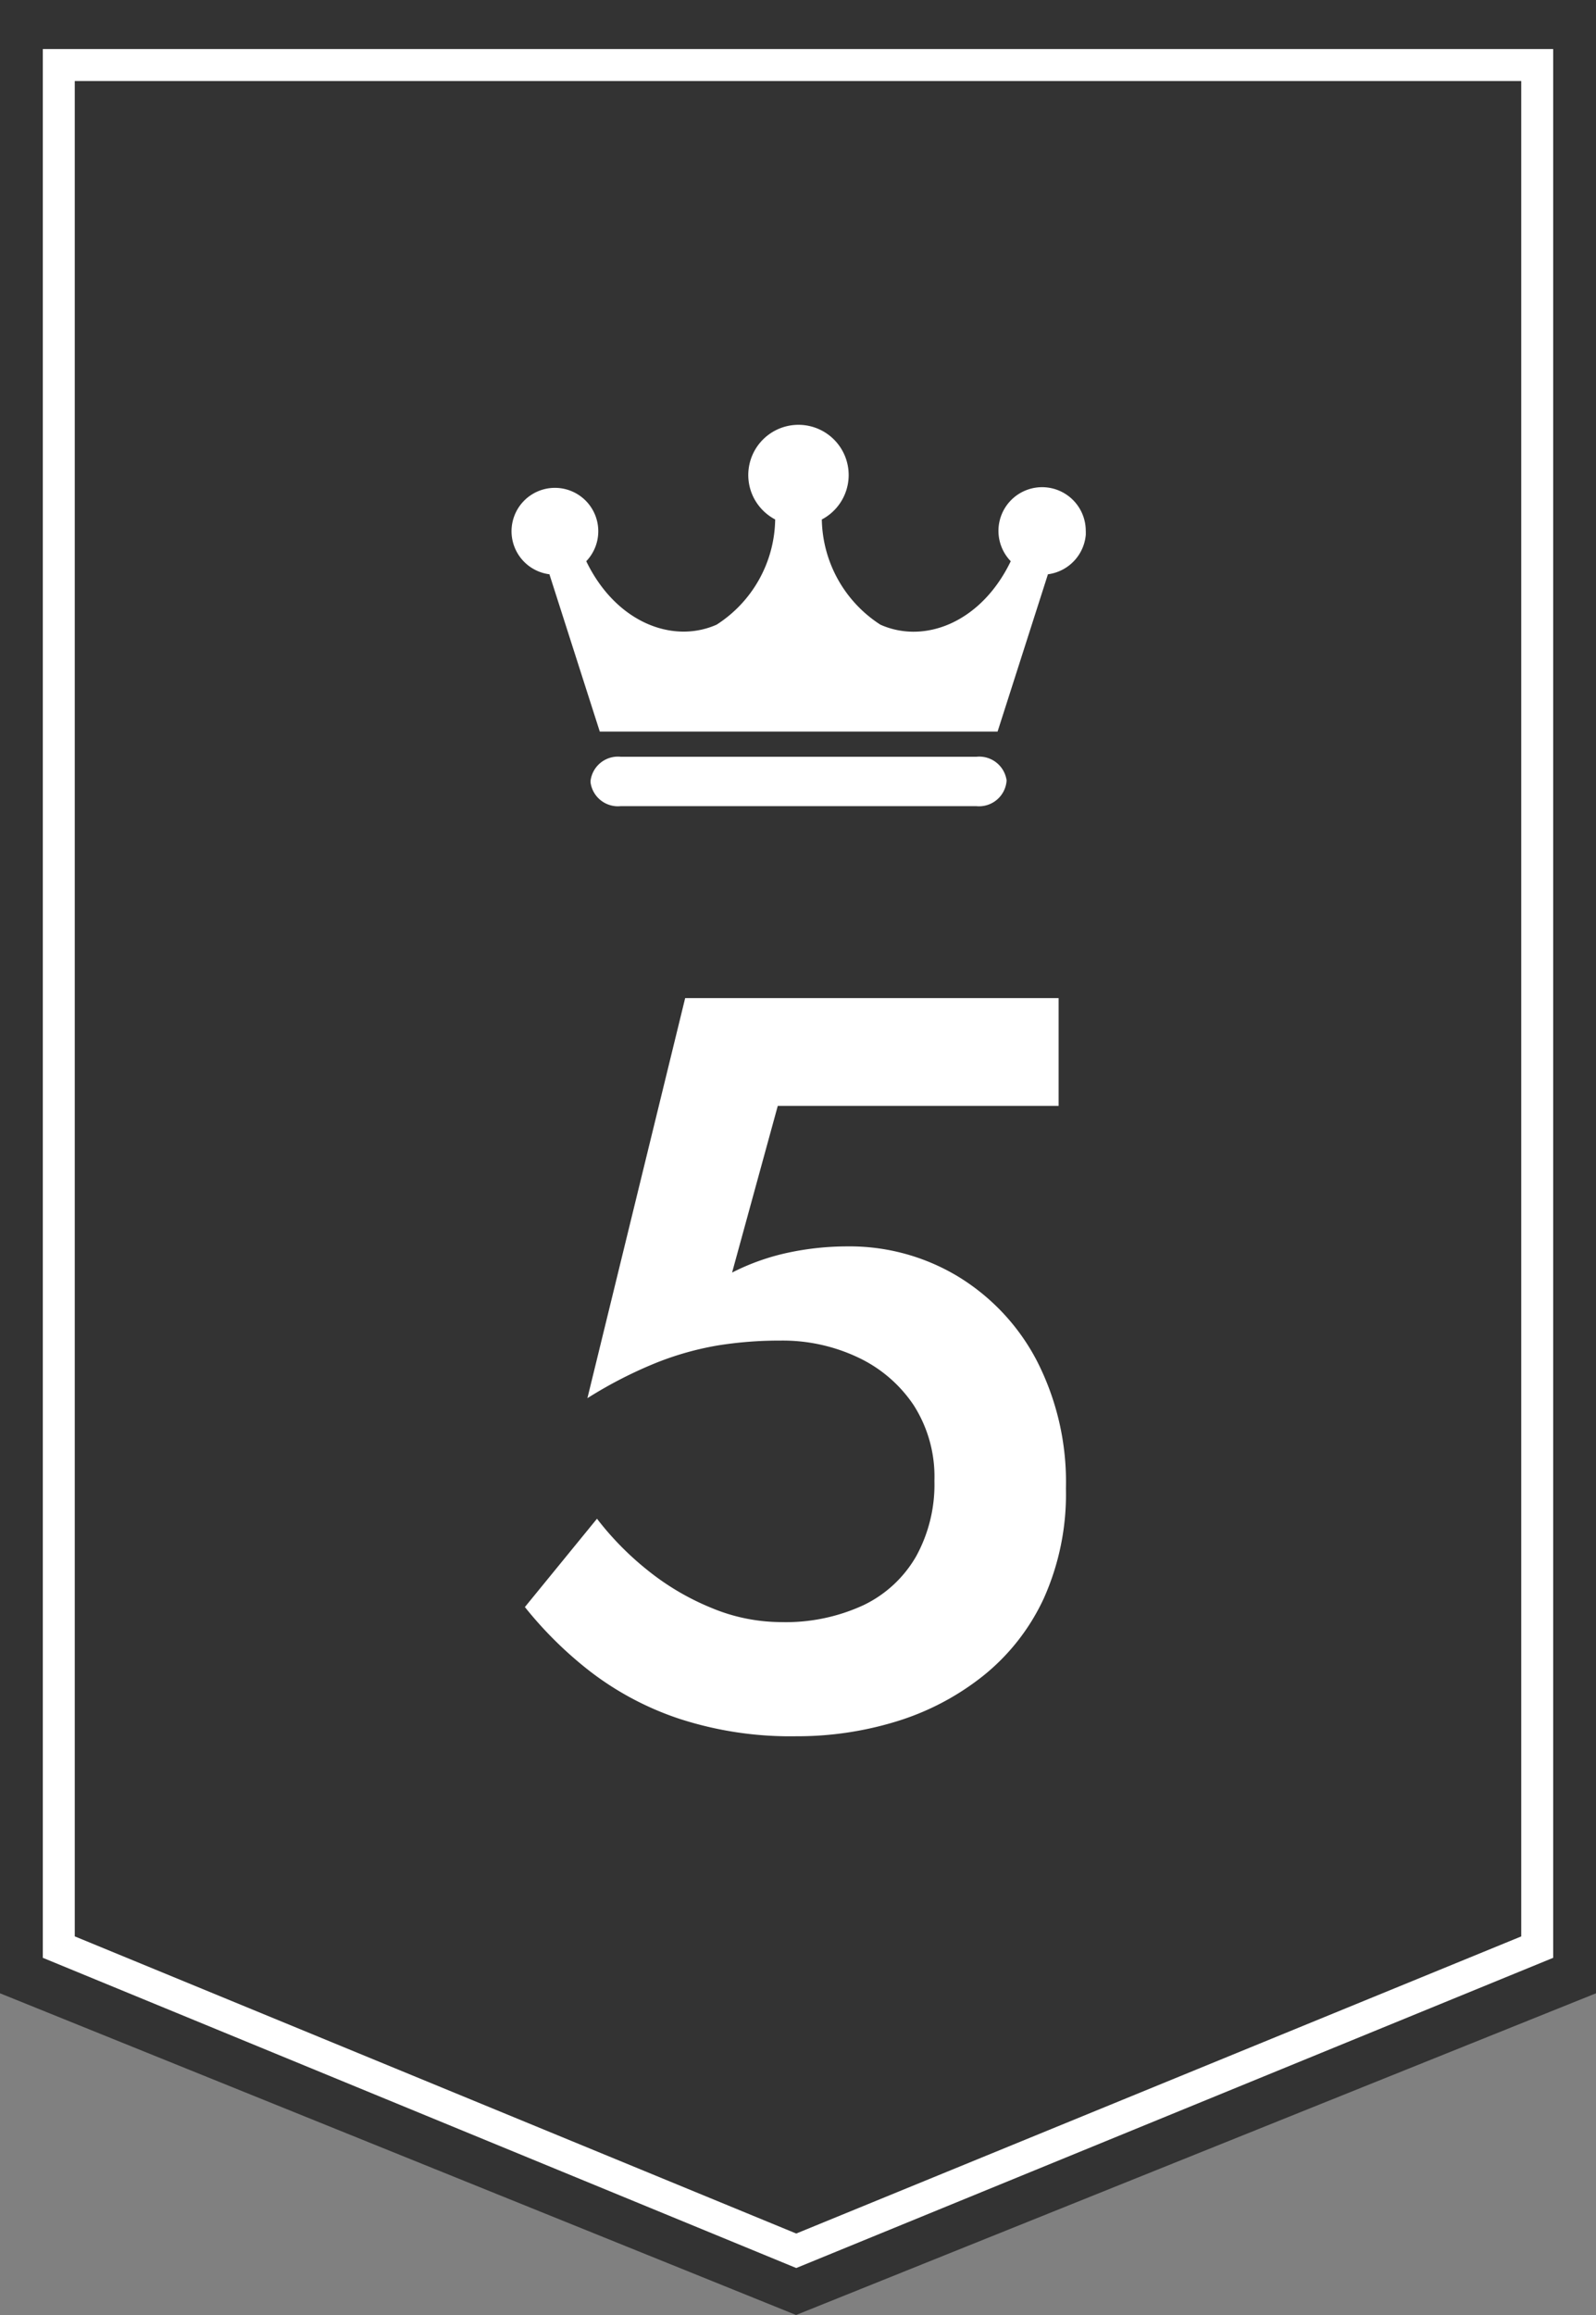
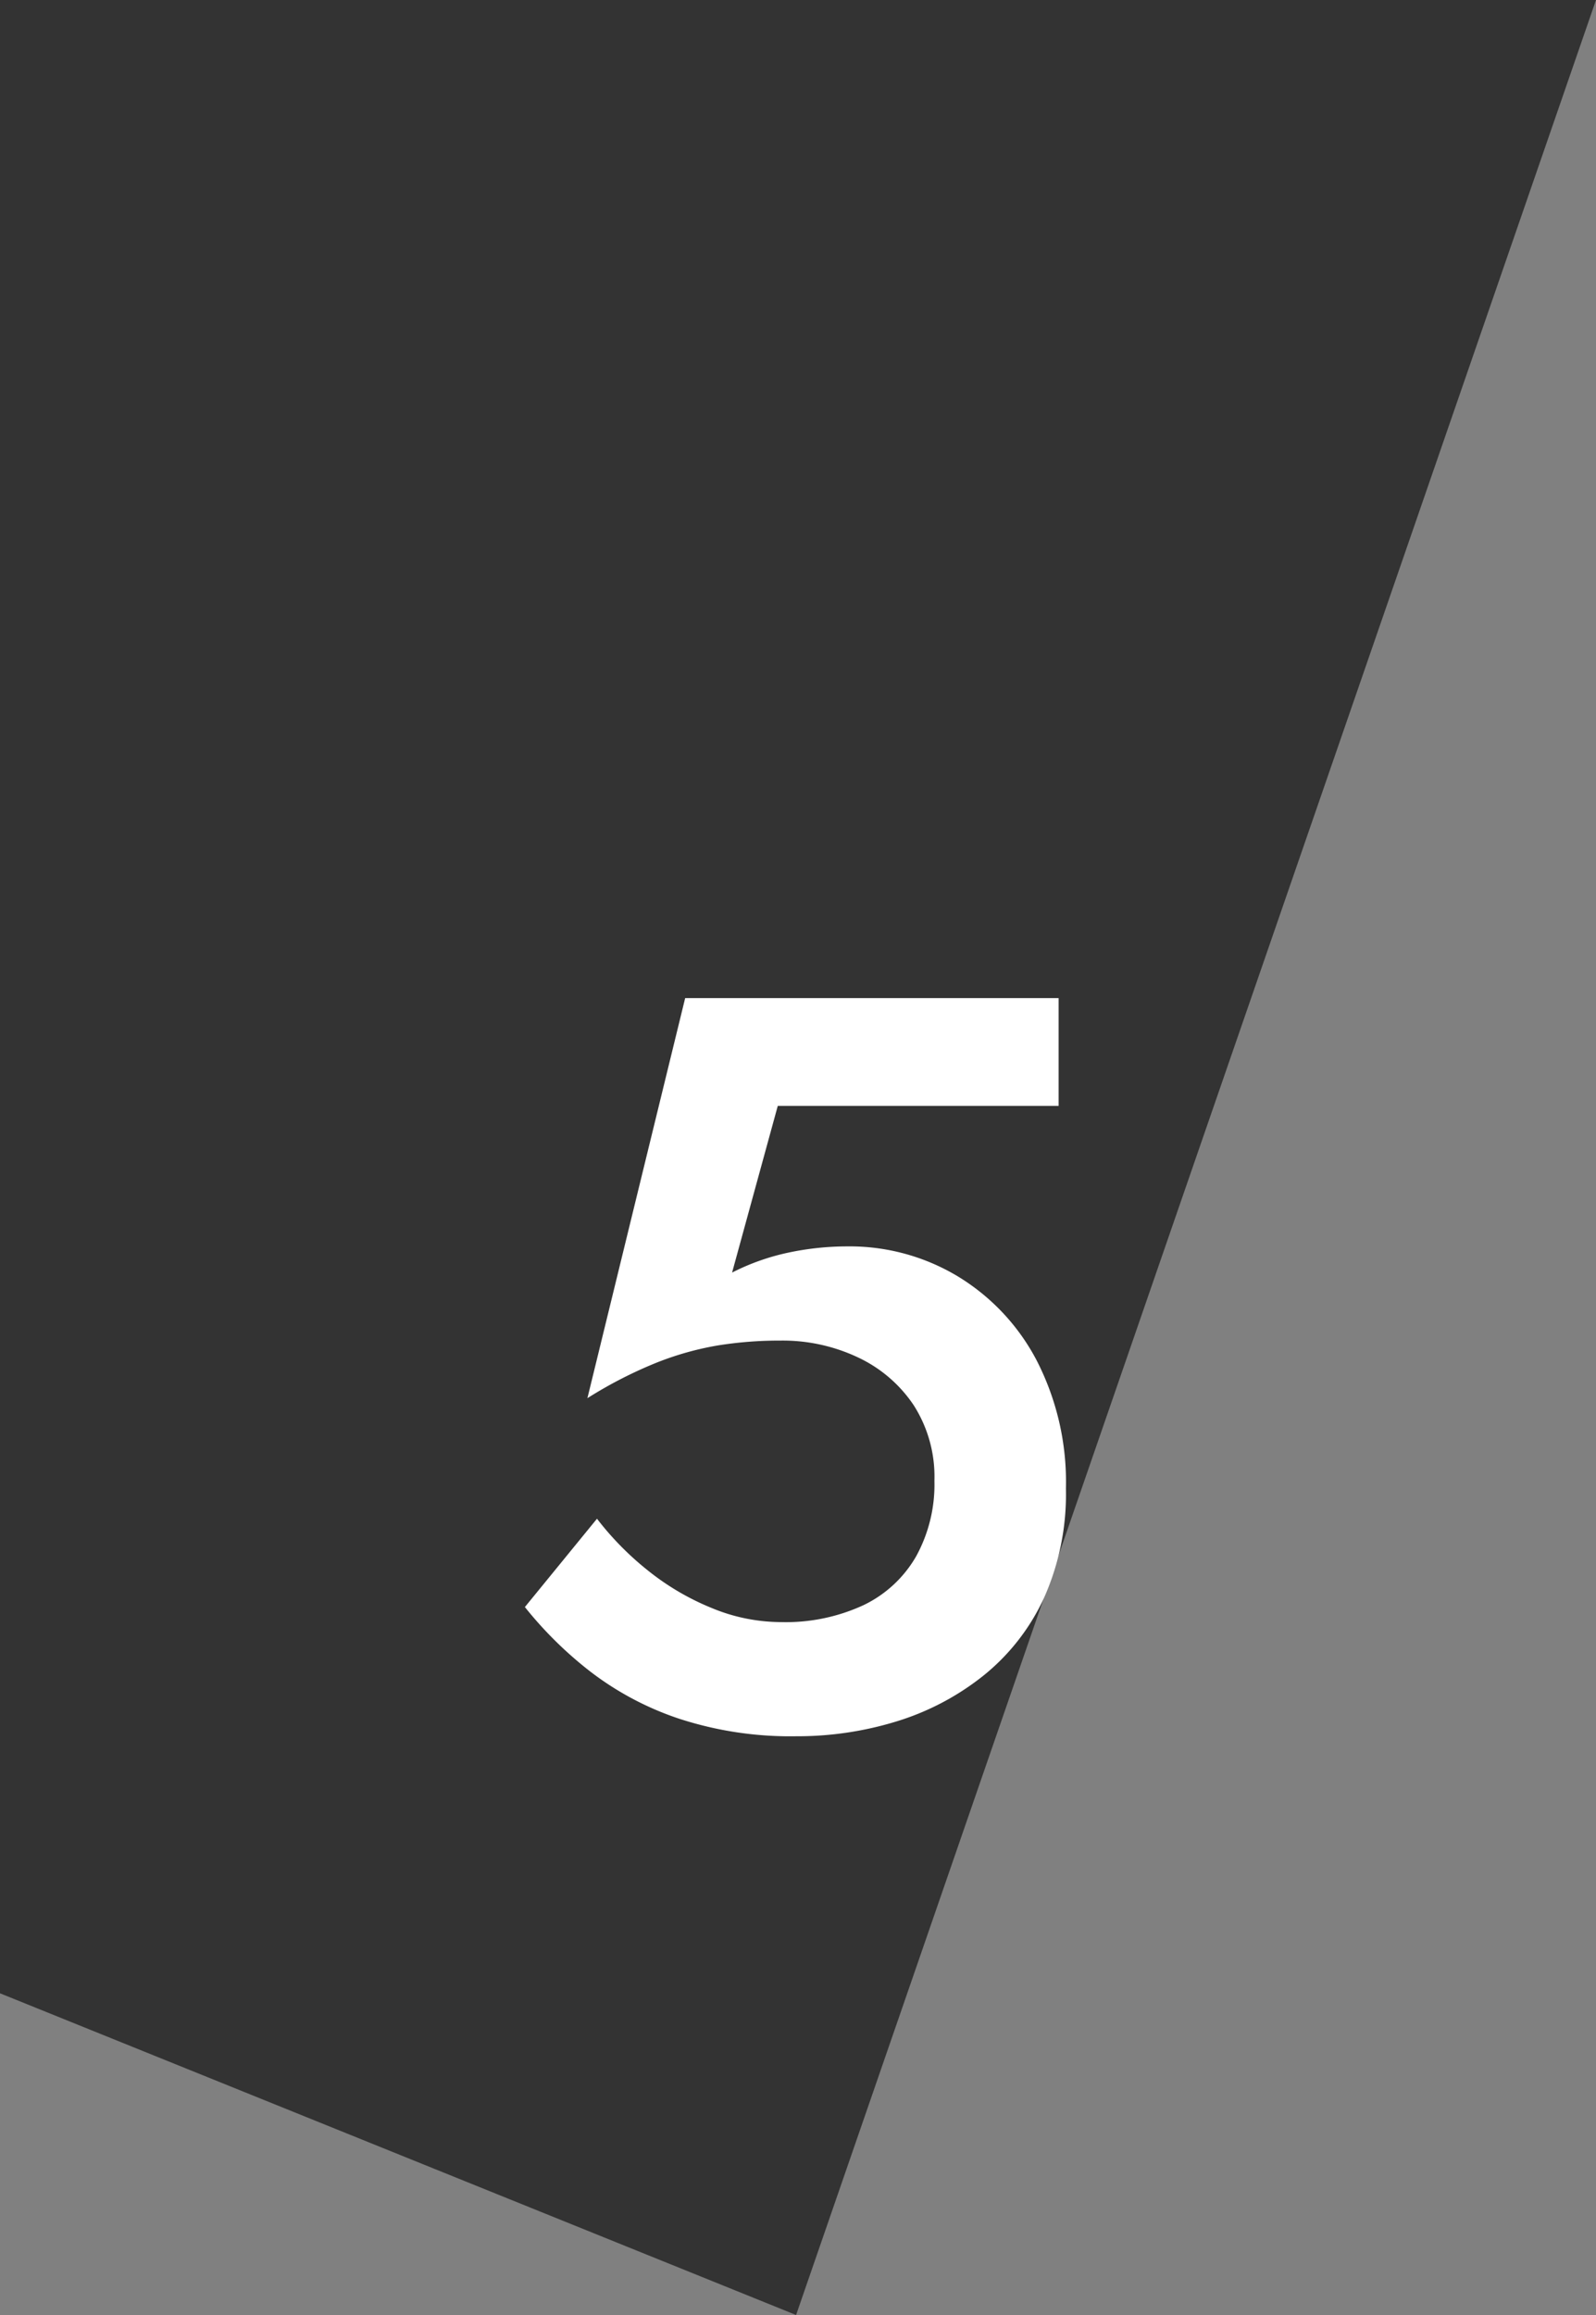
<svg xmlns="http://www.w3.org/2000/svg" id="ranking_05_top" width="40" height="58" viewBox="0 0 40 58">
  <rect x="0" y="0" width="40" height="58" fill="#808080" stroke="none" />
  <defs>
    <clipPath id="clip-path">
-       <rect id="長方形_37" data-name="長方形 37" width="14.4" height="9.55" transform="translate(0 0)" fill="none" />
-     </clipPath>
+       </clipPath>
  </defs>
  <g id="グループ_74" data-name="グループ 74" transform="translate(0)">
    <g id="グループ_70" data-name="グループ 70">
-       <path id="パス_5840" data-name="パス 5840" d="M40,0V49.94L19.952,58,0,49.94V0Z" fill="#333" />
-       <path id="パス_5841" data-name="パス 5841" d="M21.563,58.664,2.68,50.892V3.07H40.534V50.892ZM3.481,50.355,21.563,57.8l18.17-7.444V3.871H3.481v46.48Z" transform="translate(-1.607 -1.841)" fill="#fff" />
+       <path id="パス_5840" data-name="パス 5840" d="M40,0L19.952,58,0,49.94V0Z" fill="#333" />
    </g>
    <g id="グループ_72" data-name="グループ 72" transform="translate(12.813 10.643)" clip-path="url(#clip-path)">
      <g id="グループ_71" data-name="グループ 71" transform="translate(0.006 0)">
-         <path id="パス_5842" data-name="パス 5842" d="M47.768,34.561a1.094,1.094,0,1,0-1.88.758c-.744,1.542-2.167,2.082-3.268,1.589a3.2,3.2,0,0,1-1.467-2.635,1.258,1.258,0,1,0-1.7-.531,1.275,1.275,0,0,0,.531.531,3.186,3.186,0,0,1-1.467,2.635c-1.1.488-2.524-.052-3.268-1.589a1.087,1.087,0,1,0-.923.327l1.262,3.941h9.97l1.262-3.941a1.094,1.094,0,0,0,.953-1.084" transform="translate(-33.375 -31.901)" fill="#fff" />
-         <path id="パス_5843" data-name="パス 5843" d="M48.352,51.645a.692.692,0,0,1-.757.592H38.687a.692.692,0,0,1-.757-.592V51.6A.692.692,0,0,1,38.687,51H47.6a.692.692,0,0,1,.757.592Z" transform="translate(-35.948 -42.683)" fill="#fff" />
-       </g>
+         </g>
    </g>
  </g>
  <path id="パス_24364" data-name="パス 24364" d="M6.715-5.915A6.655,6.655,0,0,0,5.98-9.126,5.382,5.382,0,0,0,4-11.232a5.257,5.257,0,0,0-2.759-.748,7.114,7.114,0,0,0-1.482.156,5.7,5.7,0,0,0-1.411.5L-.507-15.5H6.532v-2.7h-9.36L-5.278-8.177a10.856,10.856,0,0,1,1.726-.887A7.588,7.588,0,0,1-2-9.5,9.8,9.8,0,0,1-.435-9.62,4.414,4.414,0,0,1,1.5-9.2,3.429,3.429,0,0,1,2.9-8,3.321,3.321,0,0,1,3.419-6.11a3.735,3.735,0,0,1-.458,1.895A3.035,3.035,0,0,1,1.645-2.993a4.642,4.642,0,0,1-2.08.426,4.55,4.55,0,0,1-1.723-.351,6.393,6.393,0,0,1-1.6-.939,7.5,7.5,0,0,1-1.28-1.3L-6.845-2.944A9.726,9.726,0,0,0-5.207-1.329a7.6,7.6,0,0,0,2.22,1.18A8.98,8.98,0,0,0-.045.293,8.435,8.435,0,0,0,2.486-.084,6.569,6.569,0,0,0,4.651-1.229,5.381,5.381,0,0,0,6.162-3.165,6.38,6.38,0,0,0,6.715-5.915Z" transform="translate(20 43.207)" fill="#fff" />
</svg>